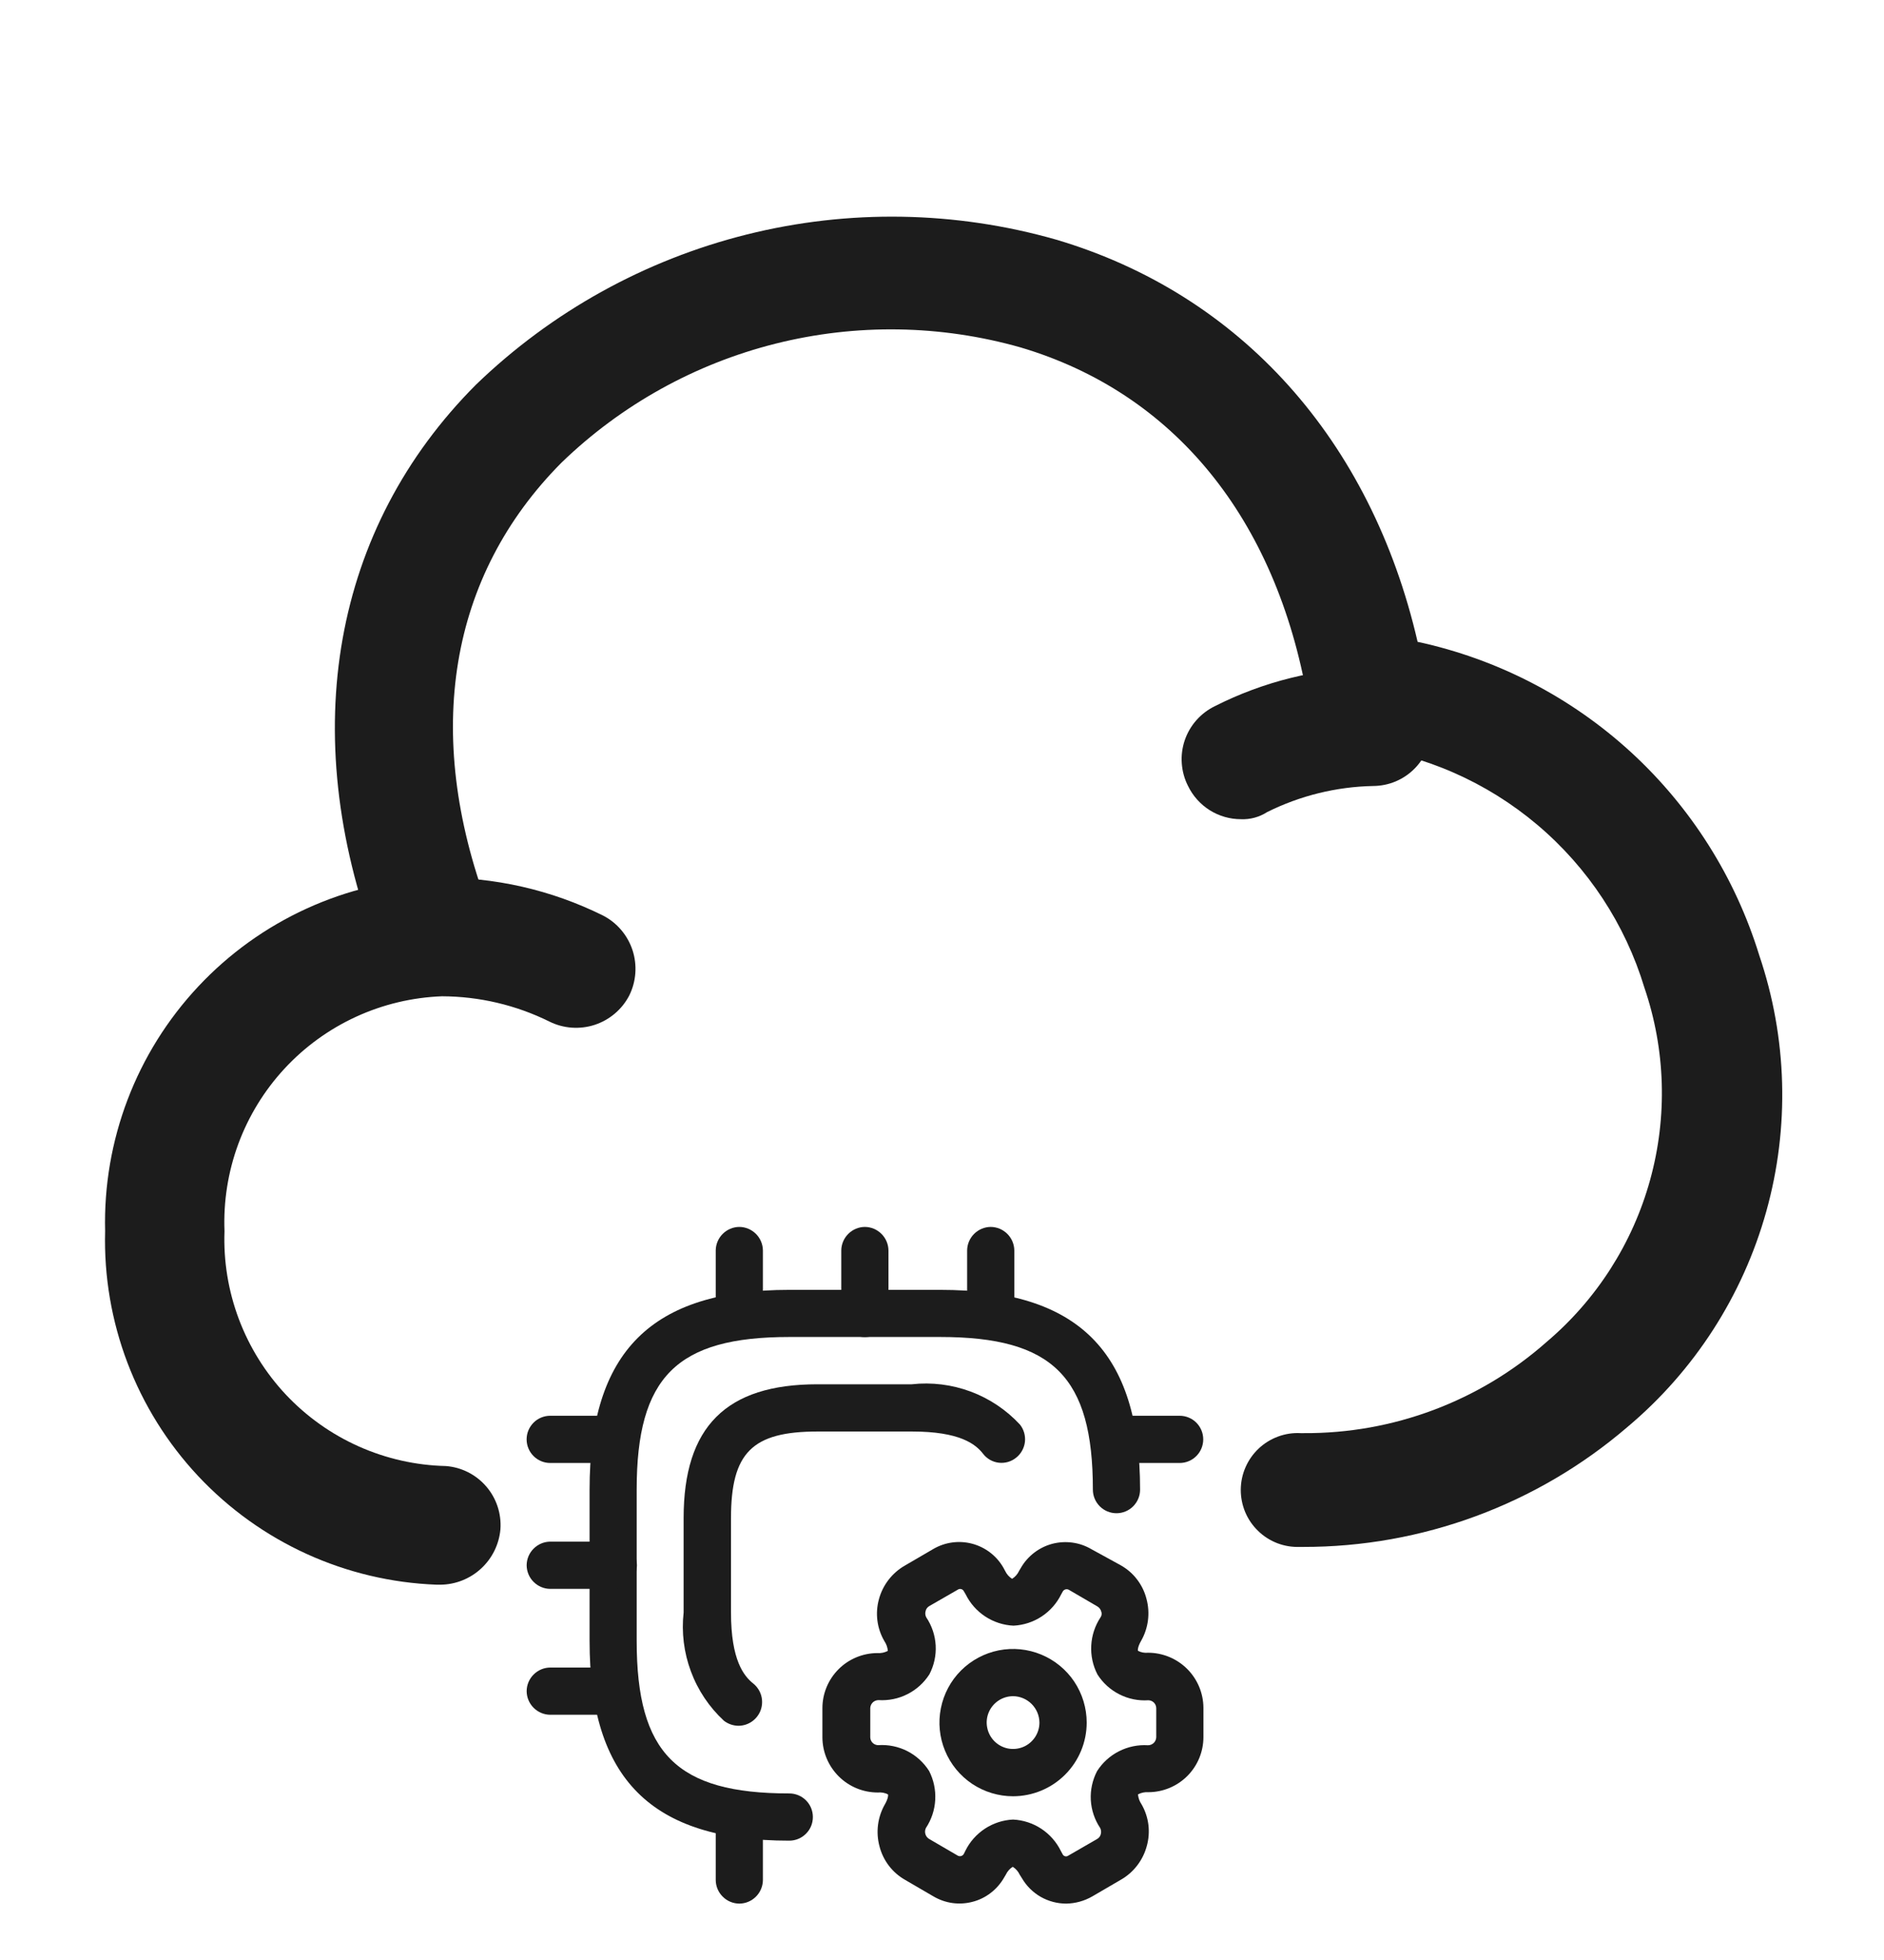
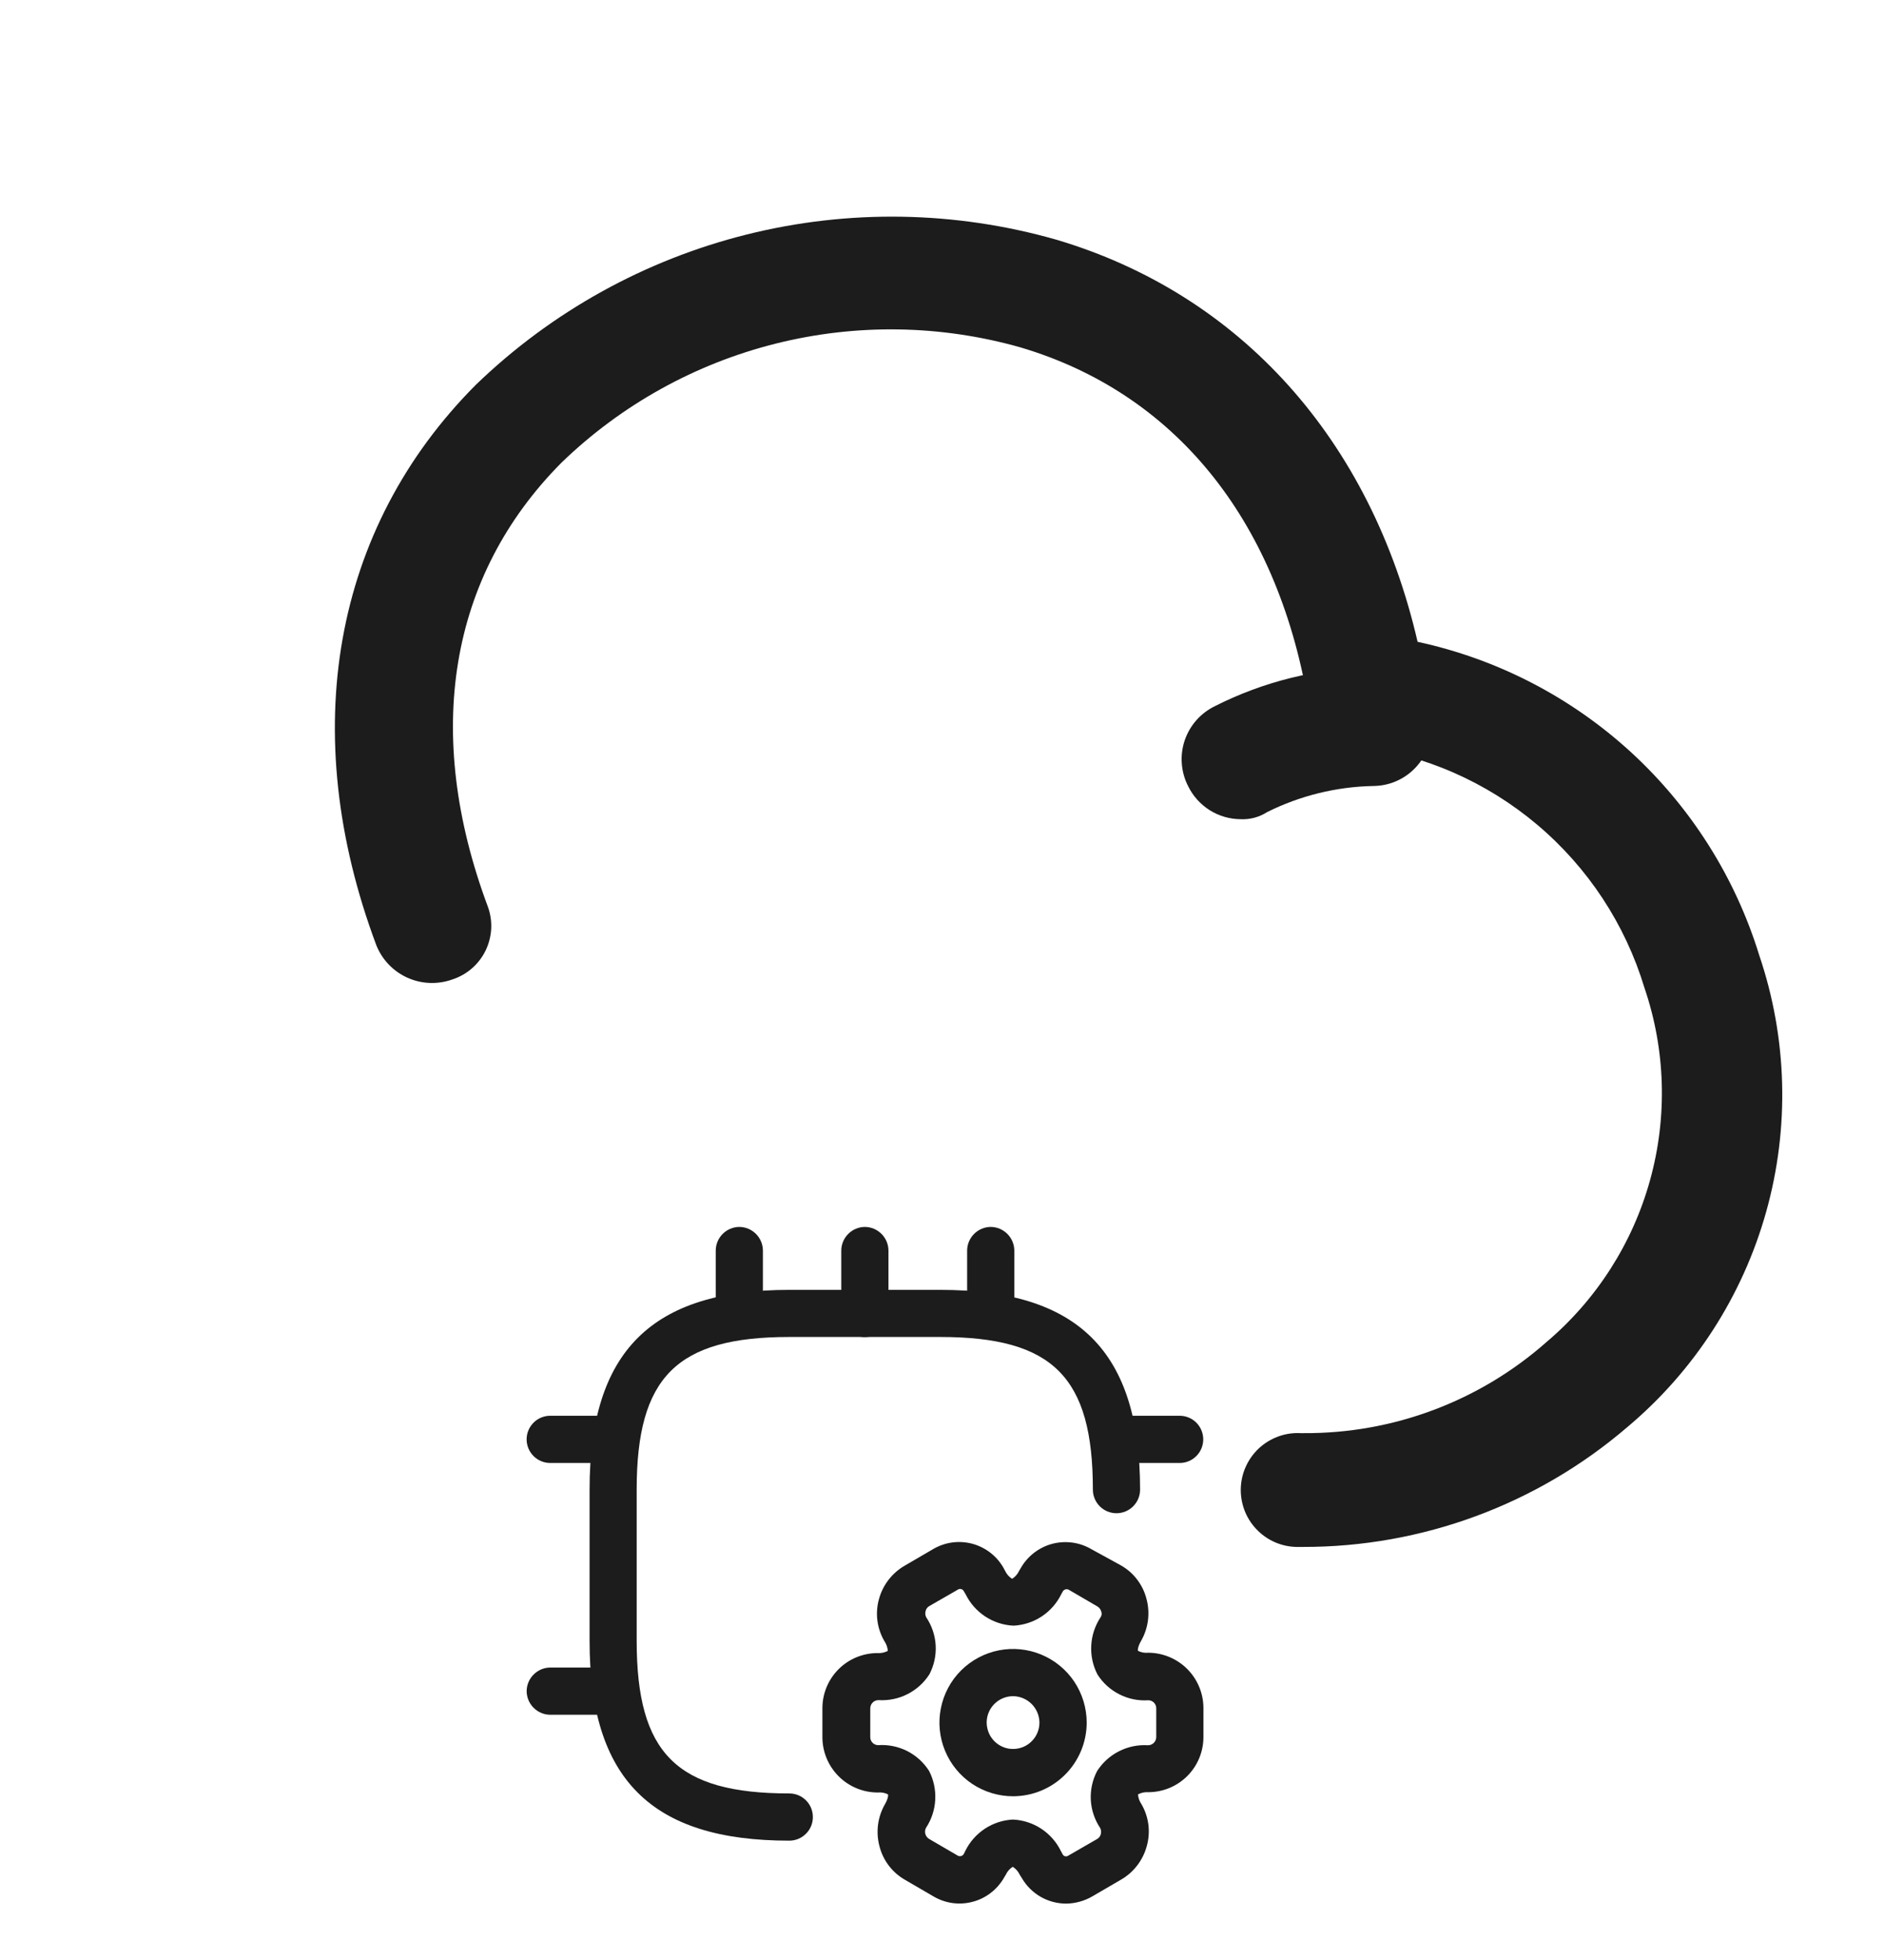
<svg xmlns="http://www.w3.org/2000/svg" width="50" height="52" viewBox="0 0 50 52" fill="none">
  <g clip-path="url(#clip0_127_5589)">
    <path d="M34.58 41.041H34.496C34.292 41.048 34.089 41.015 33.898 40.942C33.708 40.868 33.534 40.758 33.388 40.615C33.241 40.473 33.125 40.303 33.046 40.115C32.968 39.927 32.928 39.724 32.929 39.52C32.931 39.316 32.973 39.115 33.055 38.928C33.136 38.741 33.255 38.572 33.403 38.432C33.551 38.292 33.727 38.184 33.918 38.113C34.109 38.042 34.313 38.011 34.517 38.022H34.601C36.972 38.036 39.265 37.176 41.042 35.606C42.37 34.482 43.329 32.984 43.792 31.307C44.256 29.63 44.204 27.852 43.642 26.206C43.133 24.522 42.146 23.021 40.802 21.885C39.458 20.749 37.814 20.027 36.068 19.806C35.737 19.772 35.426 19.632 35.18 19.407C34.934 19.182 34.768 18.885 34.704 18.558C33.865 13.747 31.158 10.426 27.088 9.218C24.966 8.615 22.723 8.58 20.584 9.117C18.444 9.654 16.483 10.744 14.898 12.278C11.919 15.278 11.226 19.444 12.947 24.054C13.016 24.242 13.046 24.443 13.036 24.644C13.025 24.844 12.974 25.04 12.886 25.221C12.798 25.401 12.674 25.562 12.523 25.693C12.371 25.825 12.194 25.924 12.003 25.986C11.615 26.125 11.188 26.108 10.812 25.939C10.437 25.77 10.141 25.462 9.988 25.079C7.871 19.423 8.836 14.008 12.634 10.204C14.639 8.269 17.117 6.896 19.82 6.221C22.523 5.546 25.355 5.594 28.034 6.359C32.922 7.808 36.384 11.673 37.622 17.028C39.735 17.483 41.689 18.494 43.283 19.954C44.876 21.416 46.052 23.275 46.688 25.341C47.434 27.538 47.5 29.909 46.875 32.143C46.251 34.377 44.965 36.371 43.188 37.862C40.792 39.918 37.737 41.046 34.58 41.041Z" fill="#1C1C1C" />
-     <path d="M11.69 42.043H11.59C9.183 41.954 6.909 40.919 5.261 39.163C3.614 37.407 2.725 35.071 2.79 32.664C2.729 30.259 3.617 27.927 5.262 26.172C6.907 24.416 9.177 23.379 11.581 23.285C13.116 23.264 14.633 23.609 16.008 24.292C16.378 24.484 16.657 24.814 16.787 25.21C16.916 25.606 16.885 26.038 16.7 26.411C16.508 26.781 16.178 27.06 15.782 27.19C15.386 27.319 14.954 27.288 14.581 27.103C13.694 26.664 12.718 26.435 11.728 26.432C10.94 26.462 10.165 26.646 9.448 26.976C8.732 27.305 8.087 27.772 7.551 28.351C7.015 28.93 6.599 29.608 6.325 30.348C6.052 31.088 5.927 31.875 5.958 32.663C5.929 33.459 6.059 34.253 6.34 34.999C6.621 35.744 7.047 36.427 7.593 37.007C8.14 37.586 8.796 38.052 9.524 38.376C10.252 38.7 11.037 38.877 11.833 38.895C12.247 38.926 12.632 39.121 12.903 39.435C13.175 39.749 13.31 40.159 13.281 40.573C13.245 40.972 13.063 41.343 12.769 41.614C12.475 41.886 12.09 42.039 11.69 42.043Z" fill="#1C1C1C" />
    <path d="M32.936 21.734C32.642 21.734 32.355 21.652 32.106 21.496C31.858 21.34 31.658 21.117 31.53 20.853C31.435 20.668 31.379 20.465 31.364 20.257C31.348 20.049 31.375 19.841 31.441 19.643C31.508 19.446 31.613 19.264 31.751 19.108C31.889 18.952 32.056 18.825 32.244 18.734C33.533 18.082 34.953 17.731 36.398 17.706C36.811 17.714 37.206 17.879 37.502 18.167C37.799 18.456 37.974 18.846 37.993 19.259C37.998 19.466 37.961 19.672 37.885 19.865C37.809 20.058 37.696 20.234 37.551 20.382C37.407 20.531 37.234 20.649 37.043 20.73C36.852 20.811 36.647 20.852 36.44 20.853C35.463 20.873 34.503 21.11 33.629 21.545C33.423 21.678 33.181 21.744 32.936 21.734Z" fill="#1C1C1C" />
    <path d="M20.947 48.834C17.281 48.834 15.647 47.197 15.647 43.534V39.521C15.647 35.858 17.284 34.221 20.947 34.221H24.957C28.623 34.221 30.257 35.858 30.257 39.521C30.257 39.687 30.191 39.846 30.073 39.964C29.956 40.081 29.797 40.147 29.631 40.147C29.464 40.147 29.305 40.081 29.188 39.964C29.07 39.846 29.004 39.687 29.004 39.521C29.004 36.532 27.944 35.471 24.954 35.471H20.947C17.958 35.471 16.897 36.531 16.897 39.521V43.531C16.897 46.52 17.957 47.581 20.947 47.581C21.113 47.581 21.273 47.647 21.39 47.764C21.508 47.882 21.573 48.041 21.573 48.207C21.573 48.374 21.508 48.533 21.39 48.65C21.273 48.768 21.113 48.834 20.947 48.834Z" fill="#1C1C1C" />
-     <path d="M19.604 45.786C19.462 45.786 19.324 45.739 19.212 45.652C18.821 45.29 18.521 44.842 18.336 44.343C18.15 43.844 18.084 43.309 18.143 42.78V40.275C18.143 37.853 19.27 36.726 21.692 36.726H24.197C24.726 36.667 25.261 36.734 25.76 36.919C26.259 37.105 26.707 37.405 27.069 37.795C27.12 37.859 27.158 37.933 27.18 38.011C27.203 38.09 27.21 38.173 27.201 38.254C27.191 38.336 27.166 38.414 27.126 38.486C27.087 38.558 27.033 38.621 26.969 38.672C26.905 38.724 26.832 38.763 26.753 38.786C26.674 38.809 26.591 38.816 26.509 38.807C26.428 38.798 26.349 38.772 26.277 38.732C26.205 38.691 26.142 38.637 26.092 38.572C25.892 38.313 25.474 37.979 24.205 37.979H21.7C19.963 37.979 19.4 38.538 19.4 40.279V42.78C19.4 44.049 19.742 44.467 19.993 44.667C20.093 44.748 20.166 44.859 20.202 44.984C20.237 45.108 20.233 45.241 20.191 45.363C20.148 45.485 20.069 45.591 19.964 45.667C19.859 45.743 19.733 45.784 19.604 45.786Z" fill="#1C1C1C" />
    <path d="M19.621 35.474C19.455 35.474 19.297 35.409 19.179 35.292C19.062 35.175 18.996 35.017 18.995 34.851V33.177C18.996 33.011 19.063 32.853 19.18 32.736C19.297 32.619 19.455 32.552 19.621 32.551C19.787 32.552 19.945 32.619 20.062 32.736C20.179 32.853 20.246 33.011 20.247 33.177V34.851C20.245 35.016 20.178 35.174 20.061 35.29C19.944 35.407 19.786 35.473 19.621 35.474Z" fill="#1C1C1C" />
    <path d="M22.953 35.474C22.788 35.473 22.63 35.407 22.513 35.29C22.396 35.174 22.329 35.016 22.327 34.851V33.177C22.328 33.011 22.395 32.853 22.512 32.736C22.629 32.619 22.787 32.552 22.953 32.551C23.119 32.552 23.277 32.619 23.394 32.736C23.511 32.853 23.578 33.011 23.579 33.177V34.851C23.577 35.016 23.51 35.174 23.393 35.29C23.276 35.407 23.118 35.473 22.953 35.474Z" fill="#1C1C1C" />
    <path d="M26.293 35.474C26.128 35.473 25.97 35.407 25.853 35.29C25.736 35.174 25.669 35.016 25.667 34.851V33.177C25.668 33.011 25.735 32.853 25.852 32.736C25.969 32.619 26.127 32.552 26.293 32.551C26.459 32.552 26.617 32.619 26.734 32.736C26.851 32.853 26.918 33.011 26.919 33.177V34.851C26.917 35.016 26.85 35.174 26.733 35.29C26.616 35.407 26.458 35.473 26.293 35.474Z" fill="#1C1C1C" />
    <path d="M31.307 38.814H29.633C29.467 38.813 29.309 38.746 29.192 38.629C29.074 38.511 29.008 38.353 29.007 38.187C29.008 38.021 29.075 37.863 29.192 37.746C29.309 37.629 29.467 37.562 29.633 37.561H31.307C31.473 37.561 31.633 37.627 31.75 37.744C31.867 37.862 31.933 38.021 31.933 38.187C31.933 38.354 31.867 38.513 31.75 38.63C31.633 38.748 31.473 38.814 31.307 38.814Z" fill="#1C1C1C" />
-     <path d="M19.621 50.504C19.456 50.503 19.298 50.437 19.181 50.32C19.064 50.204 18.997 50.046 18.995 49.881V48.207C18.996 48.041 19.063 47.883 19.18 47.766C19.297 47.649 19.455 47.582 19.621 47.581C19.787 47.582 19.945 47.649 20.062 47.766C20.179 47.883 20.246 48.041 20.247 48.207V49.881C20.245 50.046 20.178 50.204 20.061 50.32C19.944 50.437 19.786 50.503 19.621 50.504Z" fill="#1C1C1C" />
    <path d="M16.277 38.814H14.603C14.437 38.814 14.277 38.748 14.16 38.63C14.043 38.513 13.976 38.354 13.976 38.187C13.976 38.021 14.043 37.862 14.16 37.744C14.277 37.627 14.437 37.561 14.603 37.561H16.277C16.443 37.561 16.602 37.627 16.72 37.744C16.837 37.862 16.904 38.021 16.904 38.187C16.904 38.354 16.837 38.513 16.72 38.63C16.602 38.748 16.443 38.814 16.277 38.814Z" fill="#1C1C1C" />
-     <path d="M16.277 42.154H14.603C14.437 42.153 14.279 42.086 14.162 41.969C14.044 41.852 13.978 41.693 13.977 41.527C13.978 41.361 14.045 41.203 14.162 41.086C14.279 40.969 14.437 40.902 14.603 40.901H16.277C16.443 40.901 16.602 40.967 16.72 41.084C16.837 41.202 16.904 41.361 16.904 41.528C16.904 41.694 16.837 41.853 16.72 41.971C16.602 42.088 16.443 42.154 16.277 42.154Z" fill="#1C1C1C" />
    <path d="M16.277 45.494H14.603C14.437 45.493 14.279 45.426 14.162 45.309C14.044 45.191 13.978 45.033 13.977 44.867C13.978 44.701 14.045 44.543 14.162 44.426C14.279 44.309 14.437 44.242 14.603 44.241H16.277C16.443 44.241 16.602 44.307 16.72 44.425C16.837 44.542 16.904 44.701 16.904 44.867C16.904 45.034 16.837 45.193 16.72 45.31C16.602 45.428 16.443 45.494 16.277 45.494Z" fill="#1C1C1C" />
    <path d="M26.886 47.656C26.5 47.656 26.122 47.541 25.8 47.327C25.479 47.112 25.229 46.807 25.081 46.45C24.933 46.093 24.894 45.7 24.97 45.321C25.045 44.942 25.231 44.593 25.504 44.32C25.778 44.047 26.126 43.861 26.505 43.785C26.884 43.71 27.277 43.749 27.634 43.897C27.991 44.045 28.296 44.295 28.511 44.616C28.725 44.938 28.84 45.316 28.84 45.702C28.84 46.22 28.633 46.717 28.267 47.083C27.901 47.449 27.404 47.655 26.886 47.656ZM26.886 45.001C26.748 45.001 26.612 45.042 26.497 45.119C26.382 45.196 26.292 45.305 26.239 45.433C26.186 45.561 26.172 45.702 26.2 45.837C26.227 45.973 26.293 46.098 26.391 46.196C26.489 46.294 26.614 46.361 26.749 46.388C26.885 46.414 27.026 46.401 27.154 46.348C27.282 46.295 27.391 46.205 27.468 46.09C27.545 45.975 27.586 45.839 27.586 45.701C27.584 45.516 27.51 45.339 27.379 45.208C27.248 45.077 27.071 45.002 26.886 45.001Z" fill="#1C1C1C" />
    <path d="M28.297 50.504C28.059 50.504 27.825 50.442 27.618 50.324C27.412 50.205 27.24 50.034 27.12 49.828L27.062 49.736C27.022 49.65 26.958 49.578 26.878 49.527C26.798 49.577 26.734 49.65 26.694 49.736L26.644 49.82C26.554 49.976 26.434 50.112 26.292 50.221C26.149 50.331 25.986 50.411 25.812 50.456C25.638 50.502 25.457 50.513 25.279 50.489C25.1 50.464 24.929 50.404 24.774 50.313L24.026 49.877C23.857 49.782 23.709 49.654 23.592 49.501C23.474 49.347 23.389 49.172 23.341 48.984C23.24 48.609 23.291 48.21 23.483 47.873C23.575 47.714 23.575 47.622 23.566 47.606C23.484 47.564 23.391 47.547 23.299 47.556C22.91 47.557 22.537 47.404 22.261 47.13C21.985 46.856 21.828 46.484 21.826 46.095V45.318C21.826 44.931 21.981 44.559 22.255 44.285C22.528 44.012 22.9 43.858 23.287 43.857C23.383 43.864 23.478 43.844 23.563 43.799C23.555 43.706 23.523 43.617 23.471 43.54C23.374 43.374 23.311 43.19 23.286 42.999C23.261 42.808 23.275 42.614 23.326 42.429C23.376 42.242 23.463 42.067 23.581 41.914C23.699 41.761 23.846 41.632 24.014 41.536L24.774 41.093C25.085 40.913 25.455 40.864 25.802 40.956C26.149 41.049 26.446 41.275 26.626 41.586L26.676 41.678C26.716 41.764 26.78 41.836 26.86 41.887C26.941 41.837 27.005 41.764 27.045 41.678L27.095 41.594C27.185 41.438 27.305 41.302 27.448 41.193C27.591 41.084 27.754 41.004 27.927 40.958C28.101 40.913 28.282 40.902 28.46 40.926C28.639 40.95 28.81 41.01 28.965 41.101L29.742 41.527C29.911 41.622 30.059 41.749 30.176 41.903C30.294 42.056 30.38 42.233 30.427 42.42C30.528 42.795 30.477 43.194 30.285 43.531C30.193 43.69 30.193 43.782 30.201 43.798C30.283 43.84 30.376 43.857 30.468 43.848C30.856 43.848 31.229 44.002 31.504 44.275C31.78 44.549 31.936 44.921 31.938 45.309V46.086C31.938 46.474 31.784 46.845 31.51 47.119C31.236 47.393 30.864 47.547 30.477 47.548C30.381 47.541 30.286 47.561 30.201 47.606C30.209 47.699 30.241 47.788 30.293 47.865C30.39 48.031 30.452 48.215 30.477 48.406C30.501 48.597 30.487 48.791 30.435 48.976C30.385 49.163 30.299 49.337 30.181 49.491C30.064 49.644 29.917 49.773 29.75 49.869L28.99 50.312C28.779 50.434 28.541 50.5 28.297 50.504ZM26.886 48.274C27.153 48.287 27.412 48.371 27.635 48.518C27.858 48.665 28.038 48.869 28.155 49.109L28.205 49.201C28.212 49.213 28.221 49.223 28.232 49.231C28.243 49.239 28.256 49.245 28.269 49.248C28.282 49.251 28.296 49.252 28.309 49.249C28.323 49.247 28.336 49.242 28.347 49.234L29.115 48.791C29.14 48.777 29.162 48.758 29.18 48.735C29.197 48.712 29.209 48.685 29.215 48.657C29.229 48.604 29.223 48.547 29.198 48.498C29.05 48.277 28.964 48.02 28.949 47.754C28.935 47.489 28.993 47.224 29.116 46.988C29.26 46.763 29.461 46.581 29.699 46.461C29.937 46.34 30.203 46.286 30.469 46.303C30.525 46.302 30.579 46.28 30.619 46.242C30.659 46.203 30.683 46.15 30.686 46.094V45.318C30.685 45.263 30.663 45.21 30.624 45.171C30.585 45.132 30.532 45.11 30.477 45.109C30.211 45.127 29.945 45.073 29.708 44.952C29.47 44.832 29.269 44.65 29.126 44.425C29.003 44.188 28.946 43.922 28.961 43.656C28.975 43.389 29.06 43.132 29.207 42.909C29.223 42.887 29.233 42.861 29.236 42.834C29.24 42.807 29.236 42.78 29.226 42.755C29.211 42.699 29.175 42.651 29.126 42.621L28.366 42.178C28.339 42.163 28.308 42.159 28.278 42.167C28.248 42.175 28.223 42.194 28.207 42.22L28.165 42.295C28.048 42.535 27.868 42.739 27.645 42.886C27.422 43.033 27.163 43.117 26.896 43.13C26.629 43.117 26.37 43.033 26.147 42.886C25.923 42.739 25.744 42.535 25.626 42.295L25.575 42.209C25.561 42.185 25.539 42.168 25.512 42.16C25.486 42.152 25.458 42.155 25.433 42.167L24.665 42.609C24.64 42.623 24.618 42.642 24.6 42.665C24.583 42.688 24.571 42.715 24.565 42.743C24.549 42.798 24.555 42.858 24.582 42.909C24.731 43.13 24.817 43.387 24.832 43.653C24.847 43.919 24.789 44.184 24.666 44.42C24.522 44.645 24.321 44.827 24.083 44.947C23.845 45.068 23.579 45.122 23.313 45.105C23.257 45.106 23.203 45.128 23.163 45.166C23.123 45.205 23.099 45.258 23.096 45.314V46.091C23.097 46.146 23.119 46.199 23.158 46.238C23.197 46.277 23.25 46.299 23.305 46.3C23.571 46.282 23.838 46.336 24.076 46.456C24.314 46.577 24.515 46.76 24.658 46.985C24.779 47.222 24.835 47.486 24.82 47.752C24.806 48.017 24.721 48.274 24.574 48.496C24.549 48.546 24.543 48.604 24.559 48.658C24.574 48.713 24.61 48.759 24.658 48.788L25.418 49.231C25.445 49.246 25.476 49.25 25.506 49.242C25.536 49.234 25.561 49.215 25.577 49.189L25.619 49.105C25.736 48.866 25.916 48.663 26.139 48.516C26.362 48.37 26.62 48.286 26.886 48.274Z" fill="#1C1C1C" />
  </g>
  <defs>
    <clipPath id="clip0_127_5589">
      <rect width="50" height="51.547" fill="white" />
    </clipPath>
  </defs>
</svg>